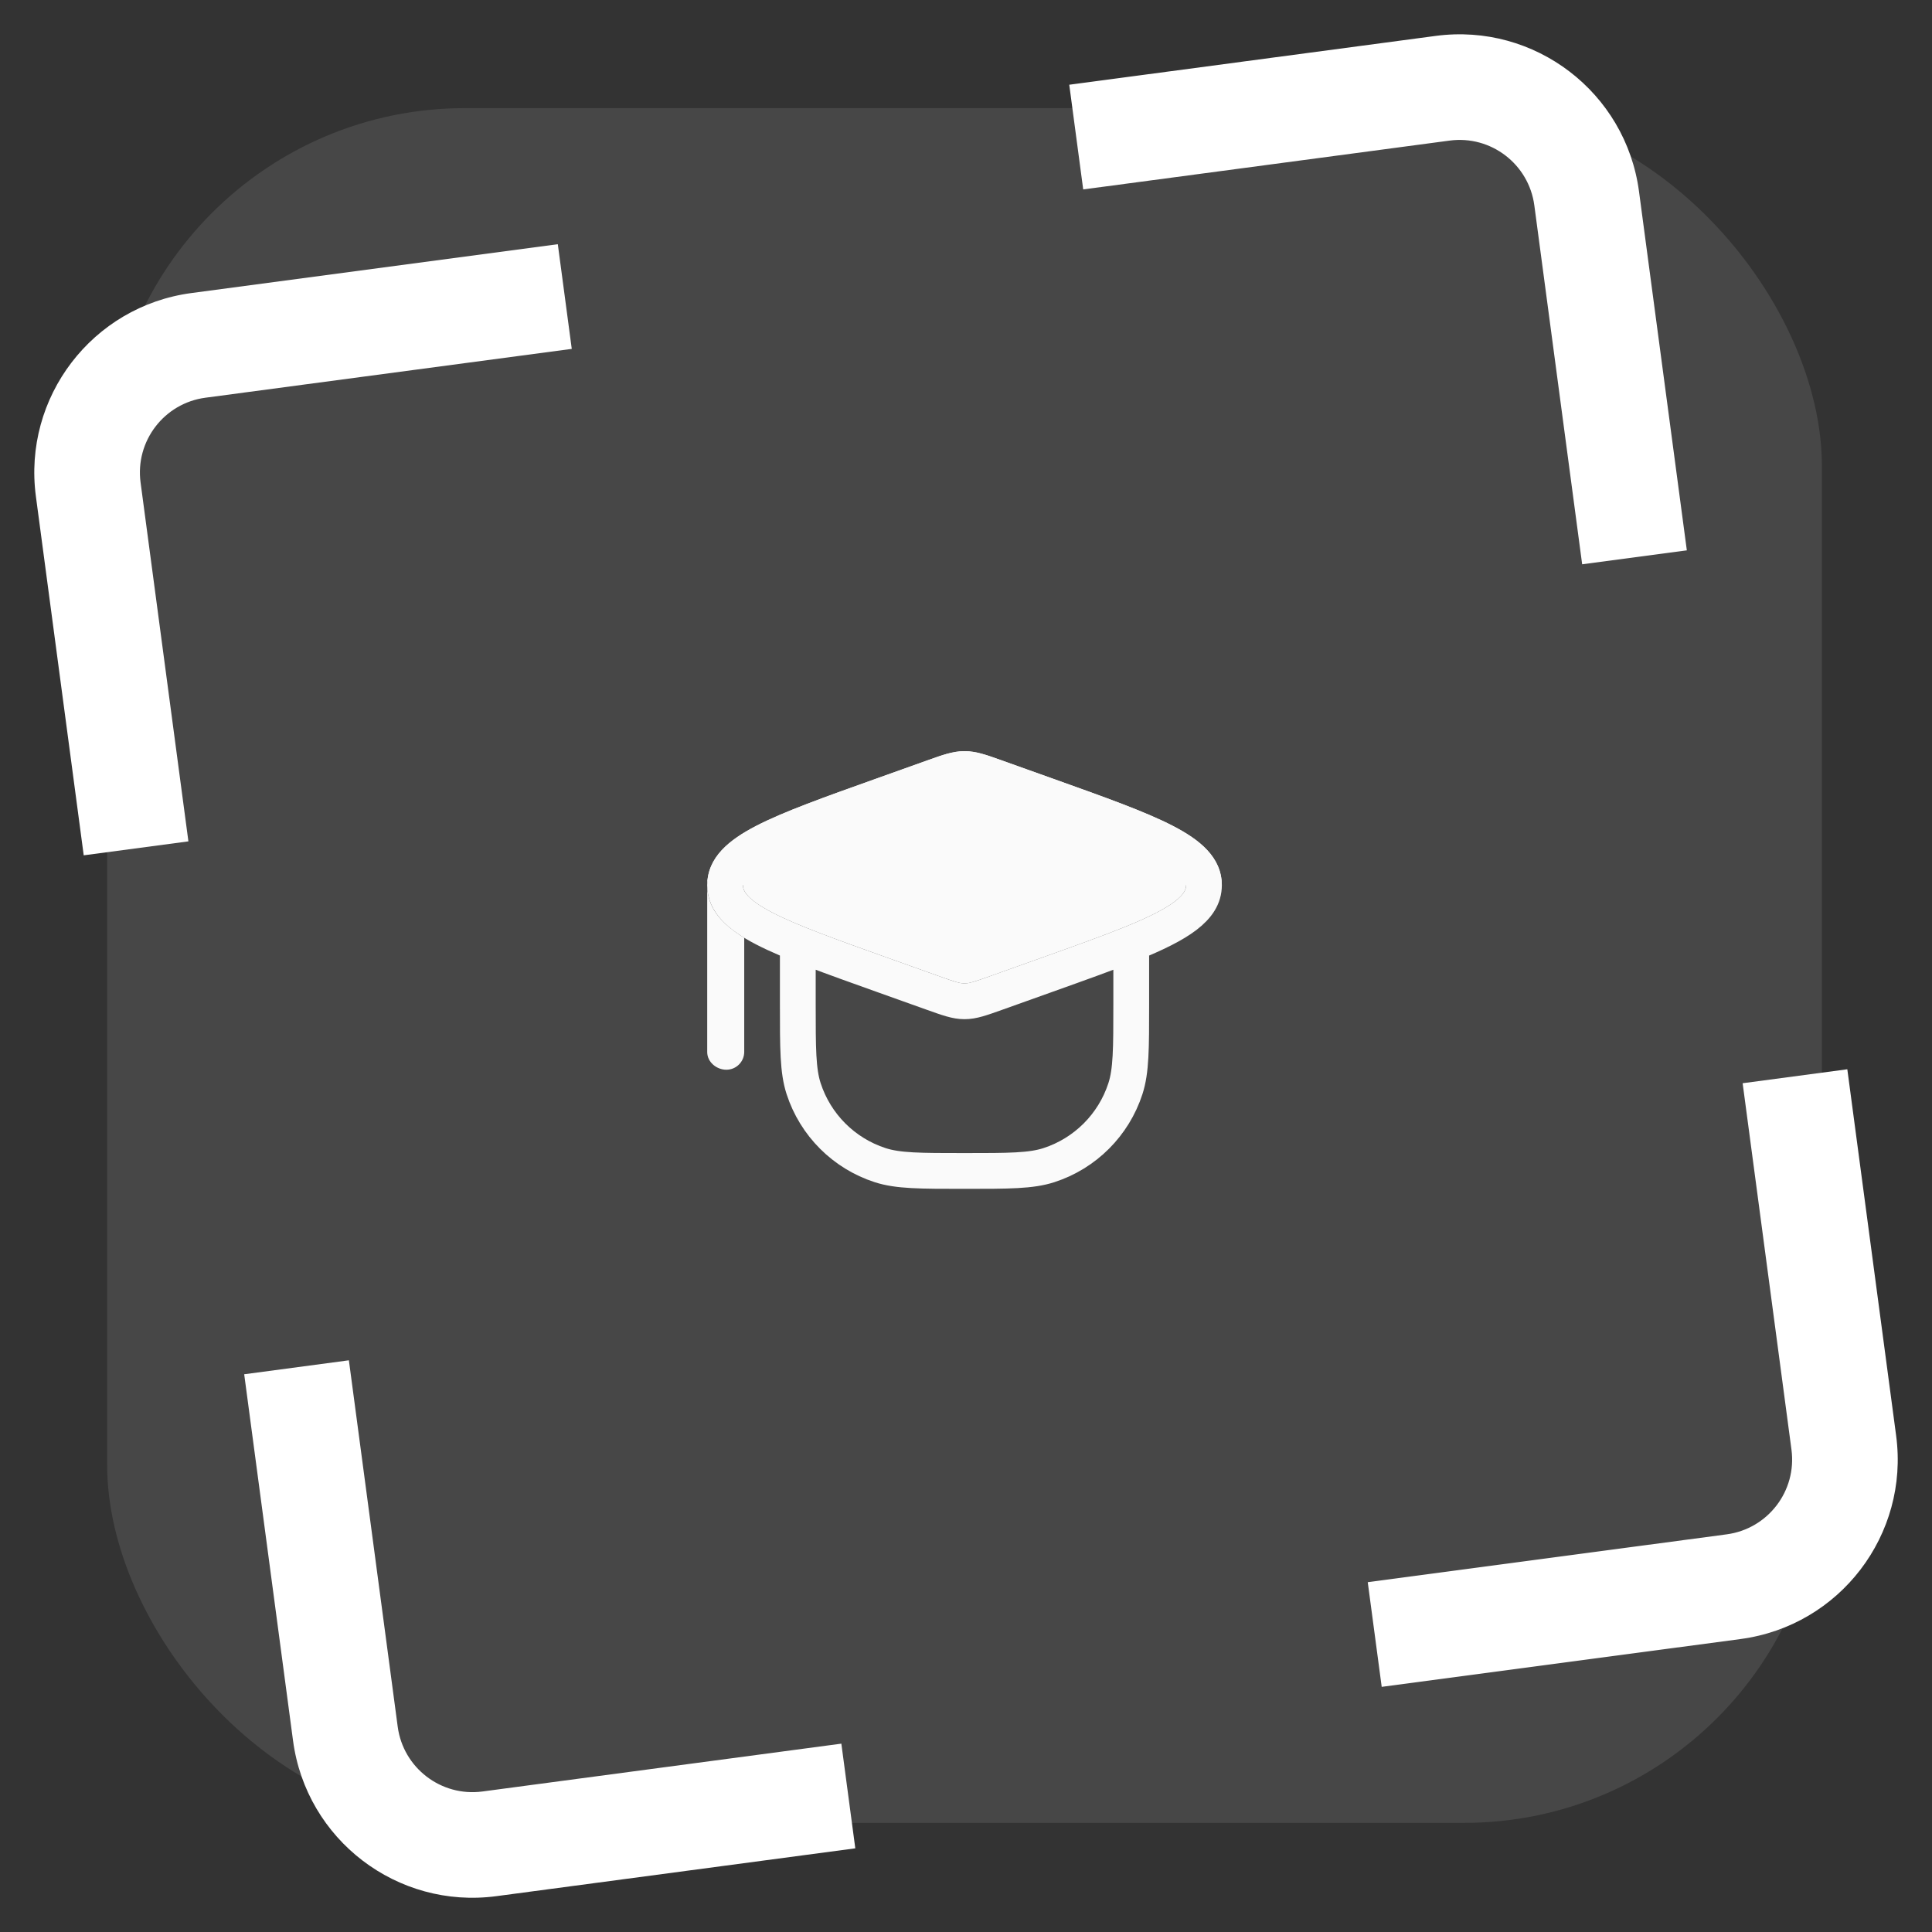
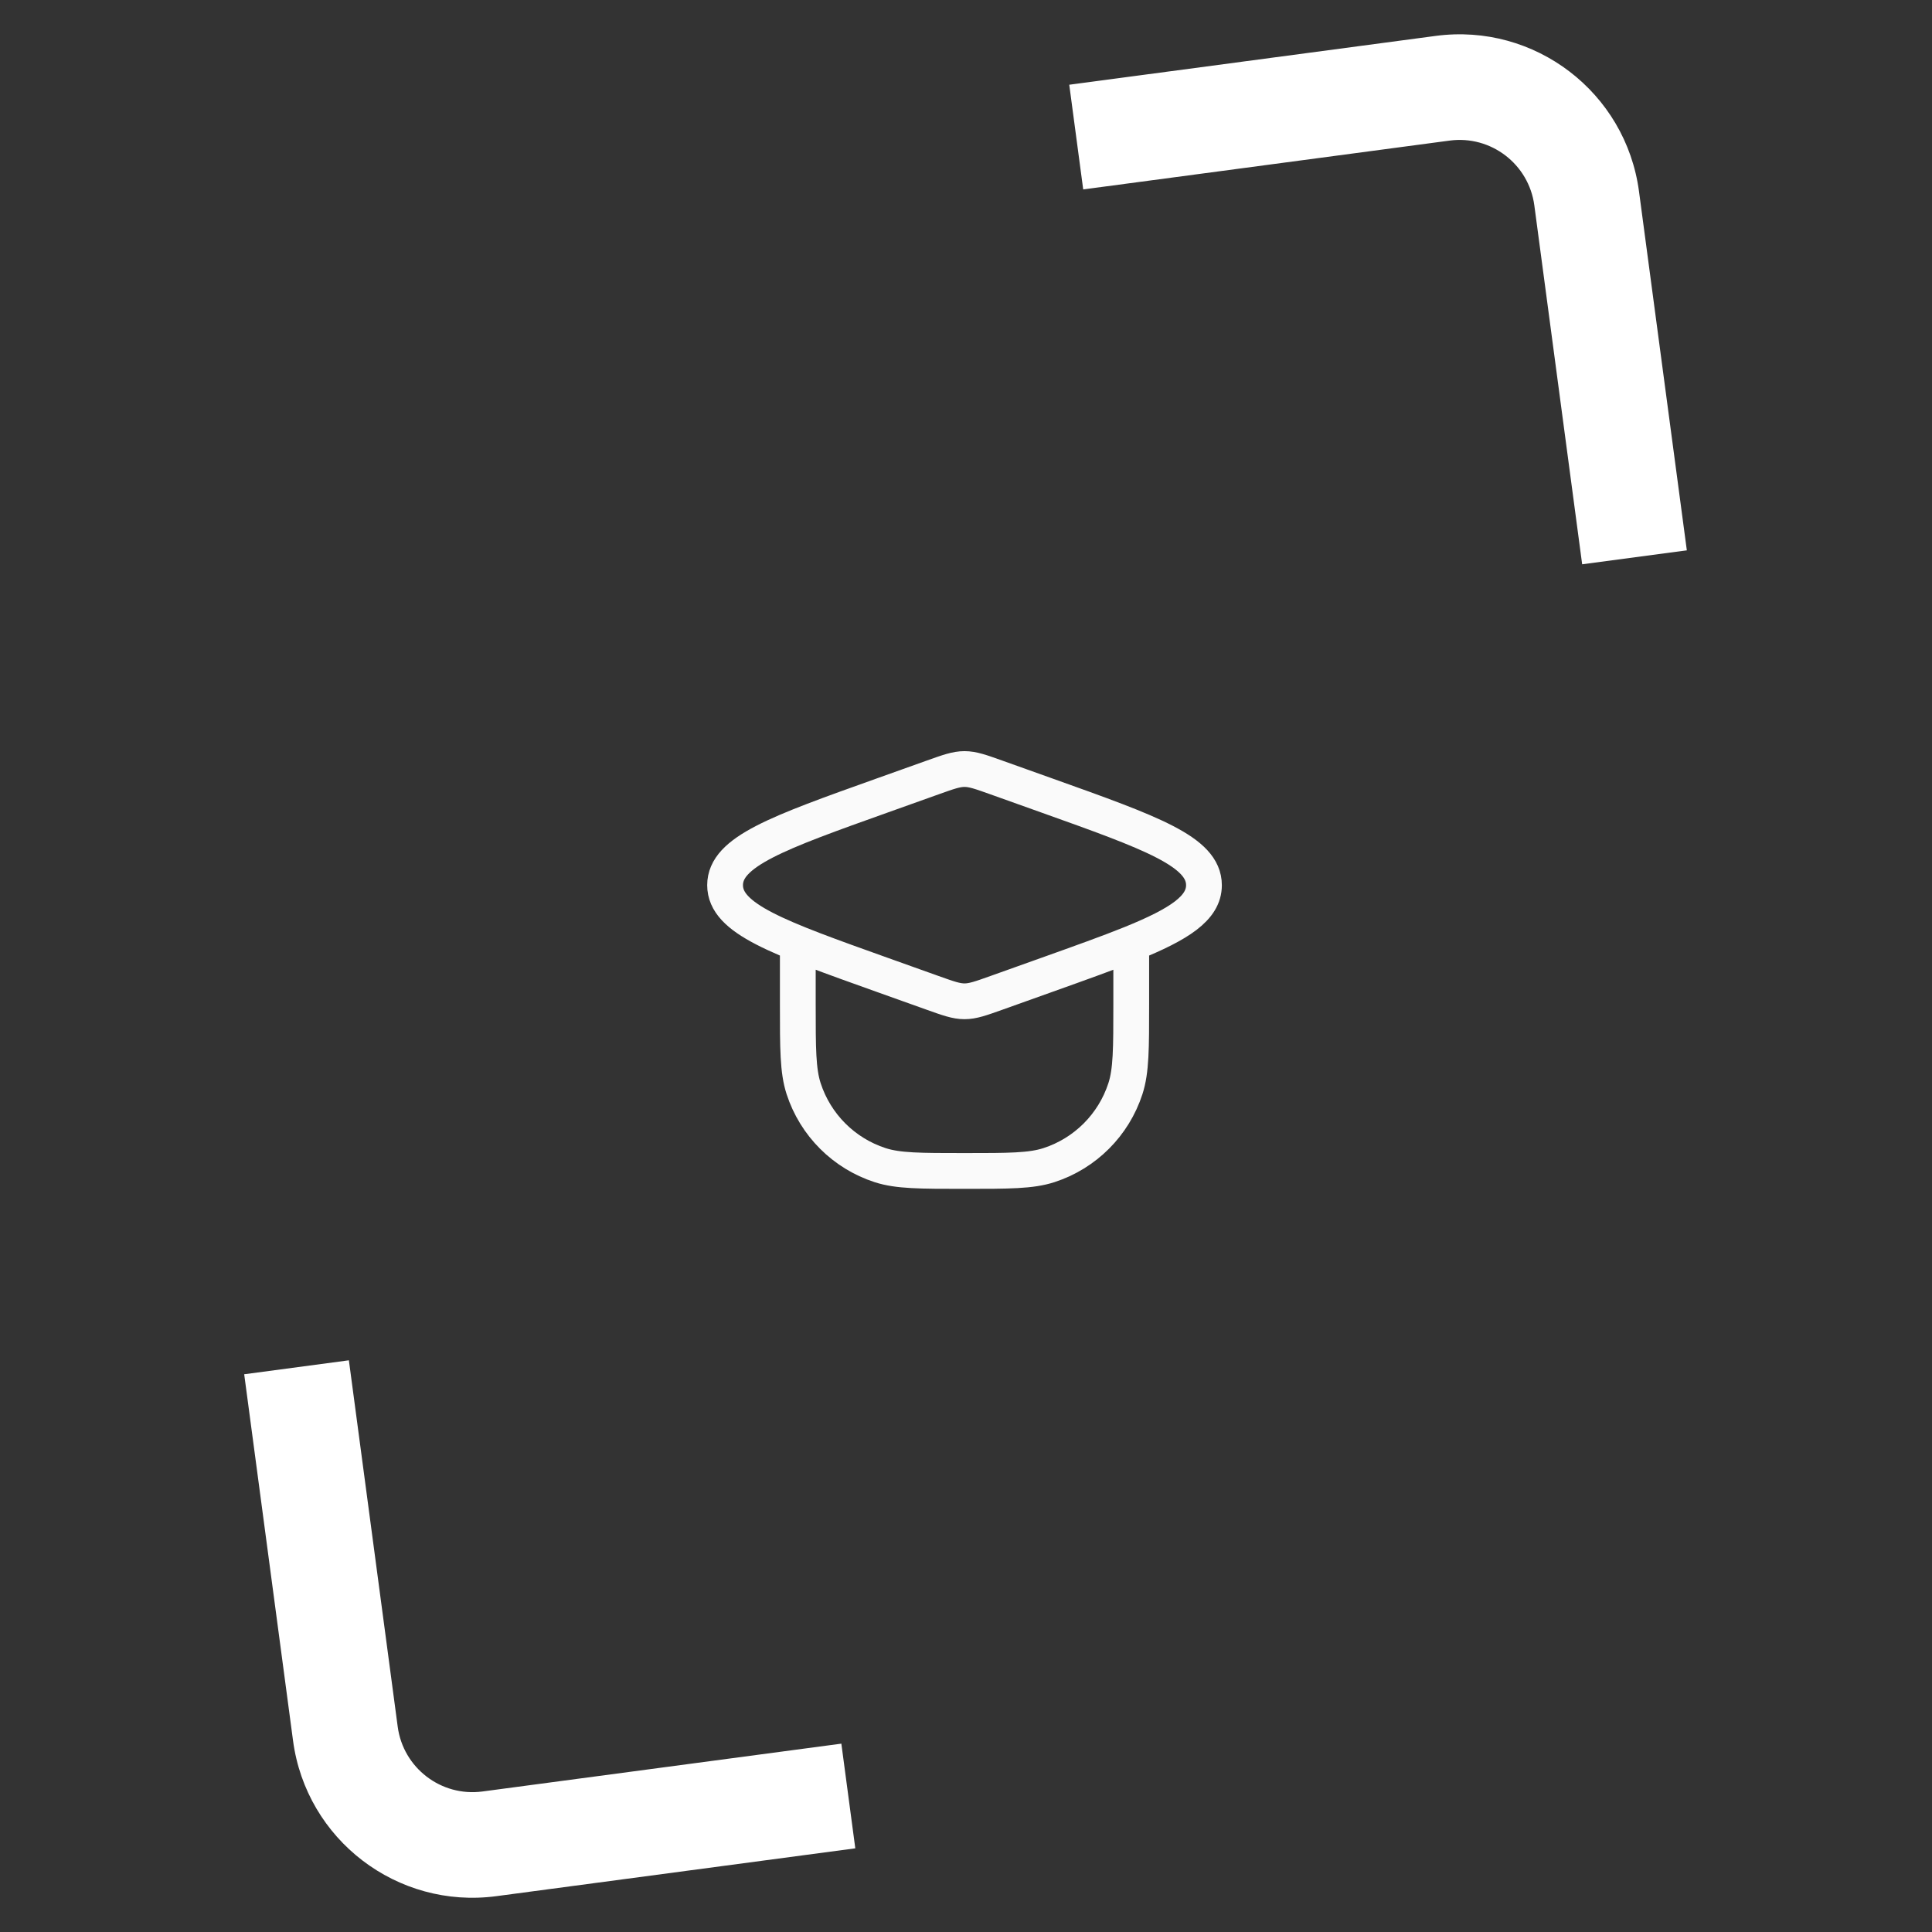
<svg xmlns="http://www.w3.org/2000/svg" width="162" height="162" viewBox="0 0 162 162" fill="none">
  <rect x="0" y="0" width="162" height="162" fill="#333333" stroke="none" />
-   <rect data-figma-bg-blur-radius="35.5" x="8.985" y="9.067" width="143.782" height="143.782" rx="30" fill="white" fill-opacity="0.1" />
  <path d="M128.655 17.223C128.193 13.76 125.012 11.327 121.55 11.789L90.828 15.883L89.658 7.105L120.38 3.011C128.69 1.904 136.325 7.743 137.432 16.053L141.443 46.148L132.666 47.317L128.655 17.223Z" fill="white" />
-   <path d="M150.216 121.551C150.677 125.013 148.244 128.195 144.782 128.656L114.687 132.667L115.857 141.444L145.952 137.434C154.262 136.326 160.101 128.691 158.993 120.381L154.899 89.659L146.122 90.829L150.216 121.551Z" fill="white" />
-   <path d="M11.787 40.455C11.326 36.992 13.759 33.811 17.221 33.349L47.943 29.255L46.773 20.477L16.052 24.572C7.741 25.679 1.902 33.314 3.01 41.624L7.02 71.719L15.798 70.549L11.787 40.455Z" fill="white" />
  <path d="M33.348 144.783C33.81 148.246 36.991 150.679 40.454 150.218L70.548 146.207L71.718 154.984L41.623 158.995C33.313 160.103 25.678 154.264 24.571 145.953L20.476 115.232L29.254 114.062L33.348 144.783Z" fill="white" />
  <path d="M66.897 79.118V84.207C66.897 87.924 66.897 89.782 67.386 91.287C68.374 94.326 70.757 96.71 73.796 97.697C75.3 98.186 77.159 98.186 80.876 98.186C84.593 98.186 86.451 98.186 87.955 97.697C90.995 96.71 93.378 94.326 94.366 91.287C94.855 89.782 94.855 87.924 94.855 84.207V79.125M94.855 79.125C92.943 79.899 90.581 80.741 87.771 81.745L83.563 83.248C82.233 83.723 81.568 83.96 80.876 83.96C80.184 83.96 79.519 83.723 78.189 83.248L73.981 81.745C65.193 78.606 60.799 77.037 60.799 74.222C60.799 71.407 65.193 69.838 73.981 66.7L78.189 65.197C79.519 64.722 80.184 64.484 80.876 64.484C81.568 64.484 82.233 64.722 83.563 65.197L87.771 66.7C96.559 69.838 100.953 71.407 100.953 74.222C100.953 76.137 98.921 77.477 94.855 79.125Z" stroke="#FAFAFA" stroke-width="3" />
-   <path d="M77.881 63.716L73.352 65.334C69.064 66.865 65.693 68.069 63.406 69.252C61.196 70.395 59.301 71.865 59.301 74.222V88.224C59.301 89.051 60.079 89.698 60.906 89.698C61.733 89.698 62.404 89.028 62.404 88.201V78.633C61.828 78.284 61.296 77.902 60.84 77.477C59.91 76.609 59.301 75.558 59.301 74.222C59.301 73.395 60.079 72.724 60.906 72.724C61.053 72.724 61.191 72.745 61.32 72.785L60.906 72.971L61.219 74.222H62.297C62.297 74.68 62.599 75.402 64.783 76.532C66.868 77.61 70.045 78.749 74.485 80.334L78.693 81.837C80.121 82.347 80.504 82.462 80.876 82.462C81.248 82.462 81.631 82.347 83.059 81.837L87.408 80.284C90.166 79.299 92.448 78.484 94.292 77.737C96.31 76.919 97.672 76.234 98.516 75.585C99.327 74.963 99.455 74.54 99.455 74.222H102.451C102.451 74.222 102.451 74.222 102.451 74.222C102.451 71.865 100.556 70.395 98.346 69.252C96.059 68.069 92.688 66.865 88.4 65.334L83.871 63.716C82.733 63.309 81.833 62.986 80.876 62.986C79.919 62.986 79.019 63.309 77.881 63.716Z" fill="#FAFAFA" />
  <path d="M102.444 74.458C102.383 75.555 101.894 76.462 101.172 77.22C101.902 76.457 102.384 75.557 102.444 74.458Z" fill="#FAFAFA" />
  <defs>
    <clipPath id="bgblur_0_311_4222_clip_path" transform="translate(26.515 26.433)">
-       <rect x="8.985" y="9.067" width="143.782" height="143.782" rx="30" />
-     </clipPath>
+       </clipPath>
  </defs>
</svg>